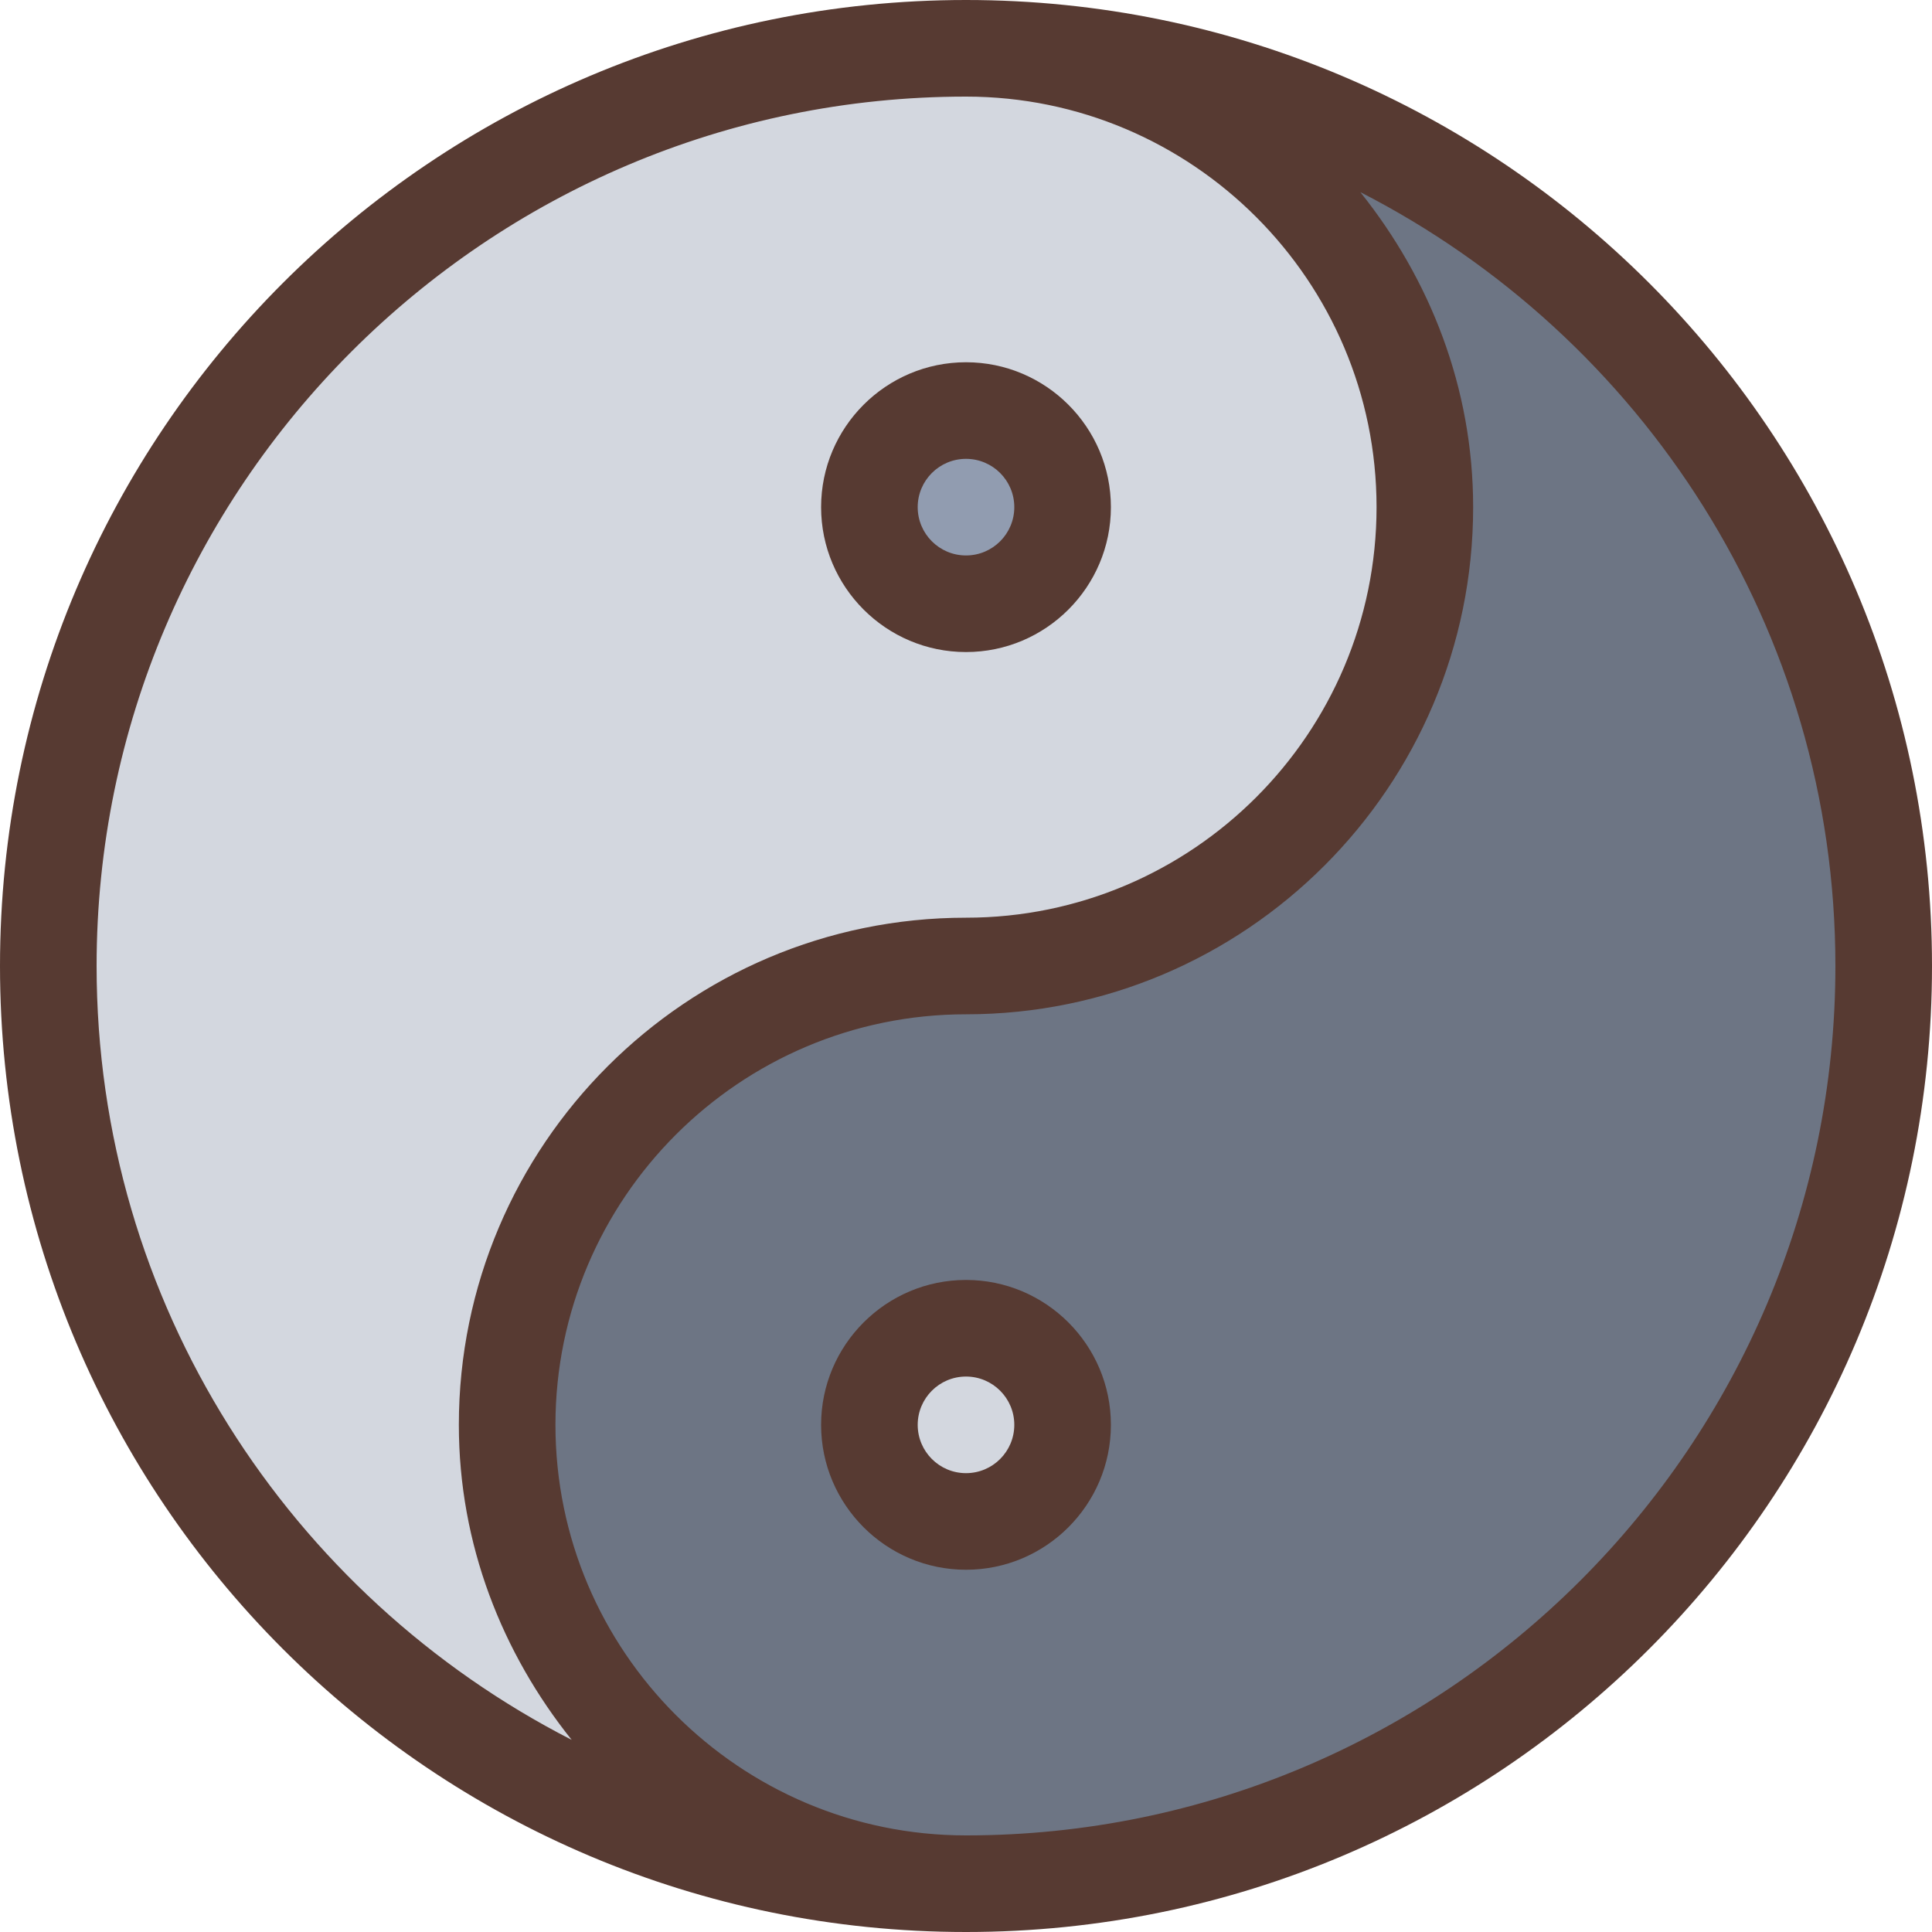
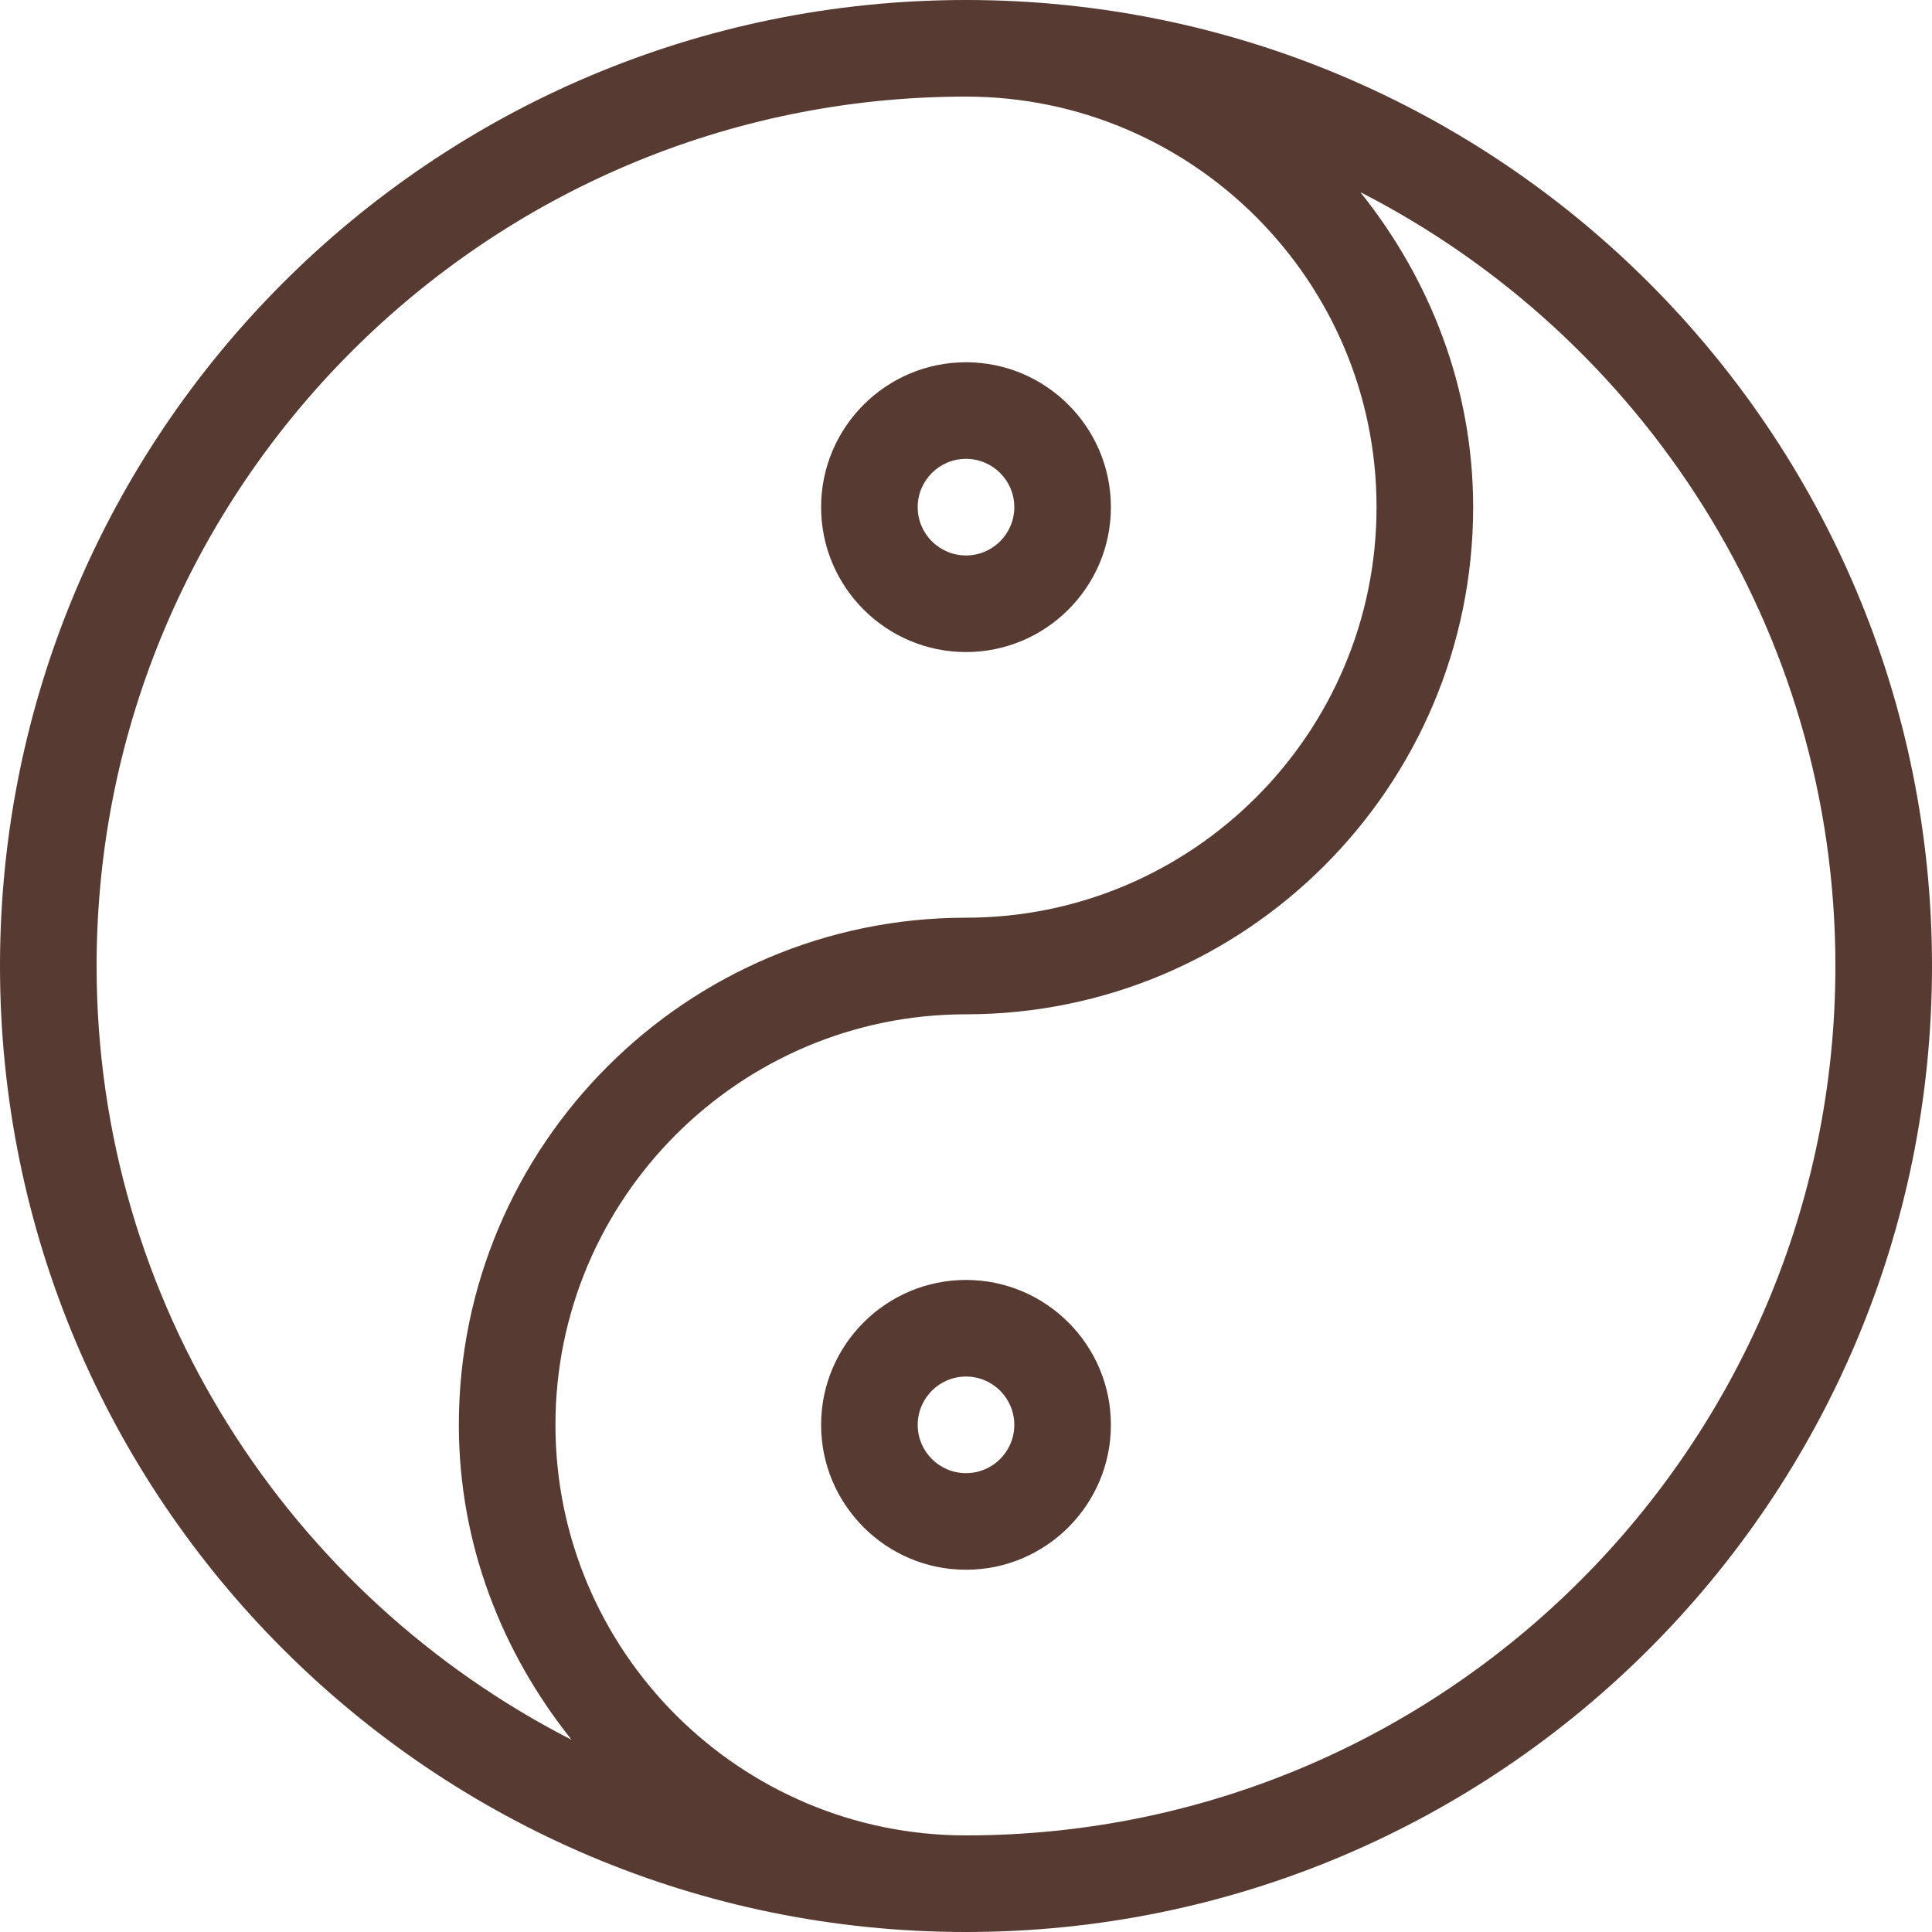
<svg xmlns="http://www.w3.org/2000/svg" height="800px" width="800px" version="1.1" id="Layer_1" viewBox="0 0 512 512" xml:space="preserve">
-   <path style="fill:#6D7584;" d="M256,499.2c-67.046,0-121.6-54.554-121.6-121.6S188.954,256,256,256s121.6-54.554,121.6-121.6  c0-27.238-9.37-53.333-27.093-75.477l15.821-19.396C448.29,81.459,499.2,164.412,499.2,256C499.2,390.101,390.101,499.2,256,499.2z   M256,352c-14.114,0-25.6,11.486-25.6,25.6c0,14.114,11.486,25.6,25.6,25.6c14.114,0,25.6-11.486,25.6-25.6  C281.6,363.486,270.114,352,256,352z" />
-   <path style="fill:#D3D7DF;" d="M145.673,472.474C63.71,430.541,12.8,347.588,12.8,256C12.8,121.899,121.899,12.8,256,12.8  c67.046,0,121.6,54.554,121.6,121.6S323.046,256,256,256s-121.6,54.554-121.6,121.6c0,27.238,9.37,53.333,27.093,75.477  L145.673,472.474z M256,108.8c-14.114,0-25.6,11.486-25.6,25.6c0,14.114,11.486,25.6,25.6,25.6c14.114,0,25.6-11.486,25.6-25.6  S270.114,108.8,256,108.8z" />
-   <circle style="fill:#919CB0;" cx="256" cy="134.4" r="25.6" />
-   <circle style="fill:#D3D7DF;" cx="256" cy="377.6" r="25.6" />
  <g>
    <path style="fill:#573A32;" d="M256,0C114.62,0,0,114.611,0,256c0,141.38,114.62,256,256,256s256-114.62,256-256   C512,114.611,397.38,0,256,0z M25.6,256C25.6,128.956,128.956,25.6,256,25.6c59.989,0,108.8,48.811,108.8,108.8   S315.989,243.2,256,243.2c-74.112,0-134.4,60.288-134.4,134.4c0,31.693,11.486,60.476,29.901,83.482   C76.894,422.903,25.6,345.404,25.6,256z M256,486.4c-59.989,0-108.8-48.811-108.8-108.8S196.011,268.8,256,268.8   c74.112,0,134.4-60.288,134.4-134.4c0-31.693-11.486-60.476-29.901-83.482C435.106,89.097,486.4,166.596,486.4,256   C486.4,383.044,383.044,486.4,256,486.4z" />
    <path style="fill:#573A32;" d="M256,172.8c21.171,0,38.4-17.229,38.4-38.4S277.171,96,256,96c-21.171,0-38.4,17.229-38.4,38.4   S234.829,172.8,256,172.8z M256,121.6c7.066,0,12.8,5.734,12.8,12.8c0,7.066-5.734,12.8-12.8,12.8c-7.066,0-12.8-5.734-12.8-12.8   S248.934,121.6,256,121.6z" />
    <path style="fill:#573A32;" d="M256,339.2c-21.171,0-38.4,17.229-38.4,38.4c0,21.171,17.229,38.4,38.4,38.4   c21.171,0,38.4-17.229,38.4-38.4C294.4,356.429,277.171,339.2,256,339.2z M256,390.4c-7.066,0-12.8-5.734-12.8-12.8   c0-7.066,5.734-12.8,12.8-12.8c7.066,0,12.8,5.734,12.8,12.8C268.8,384.666,263.066,390.4,256,390.4z" />
  </g>
</svg>